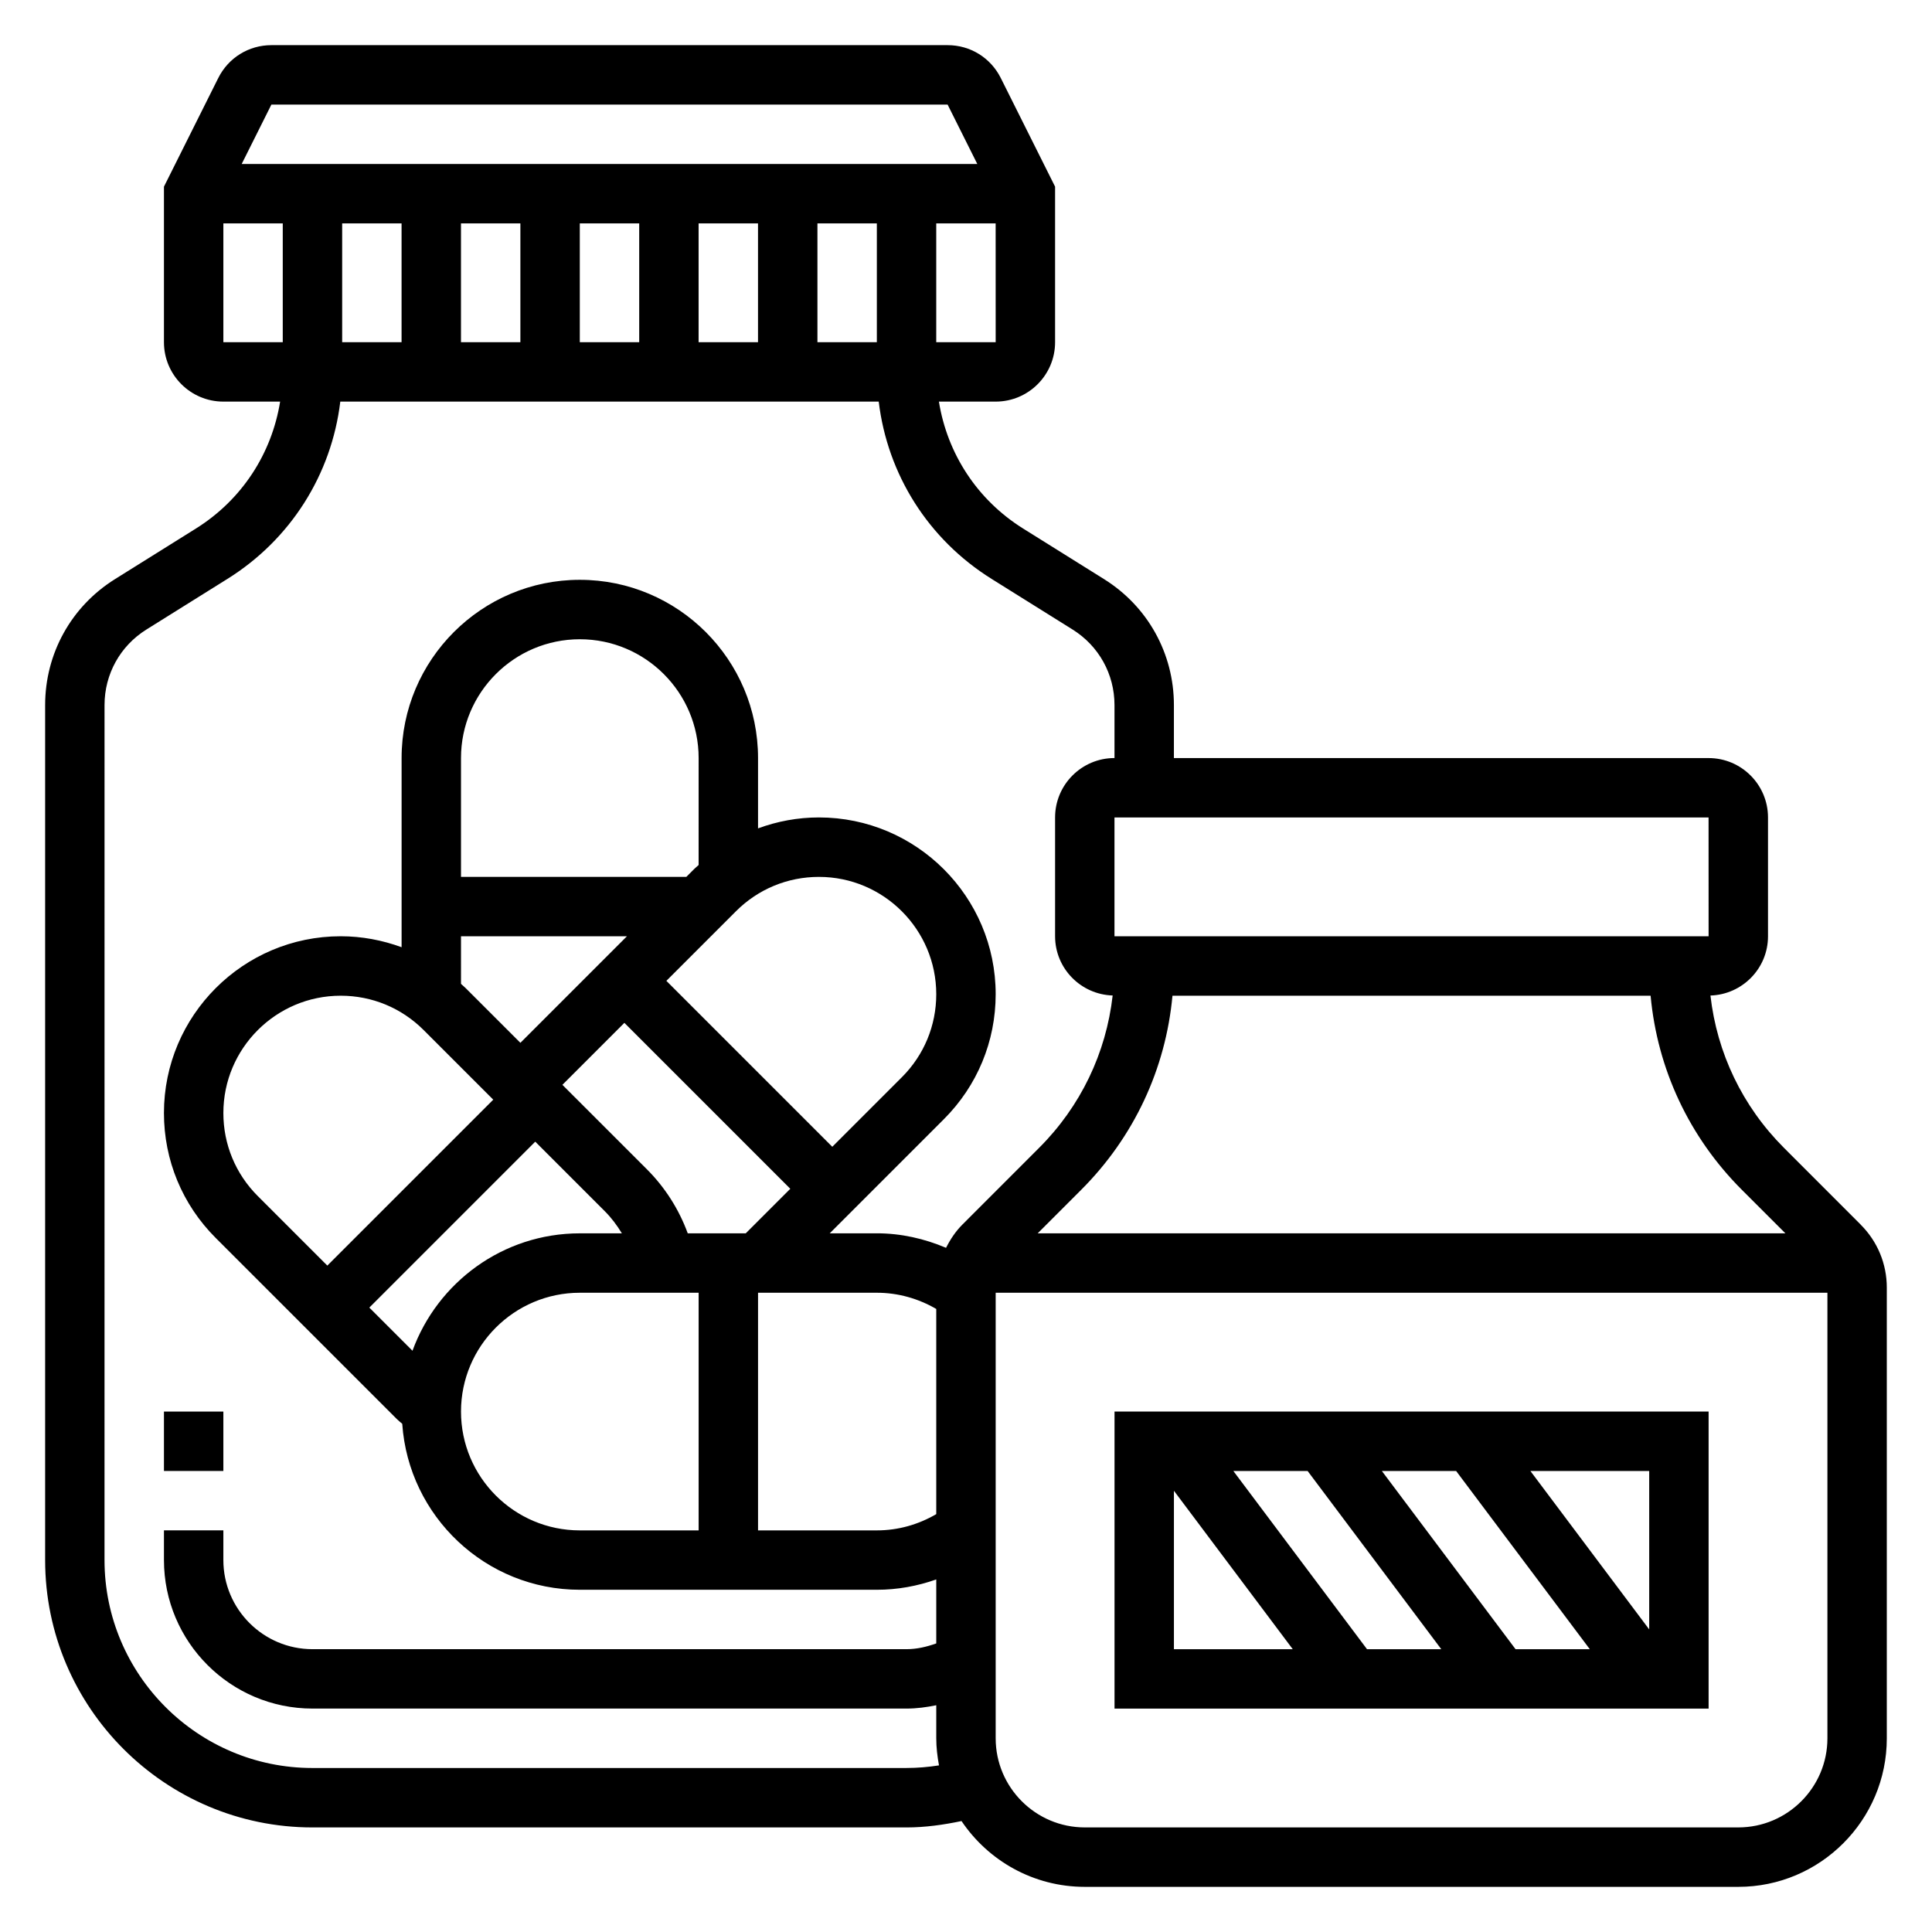
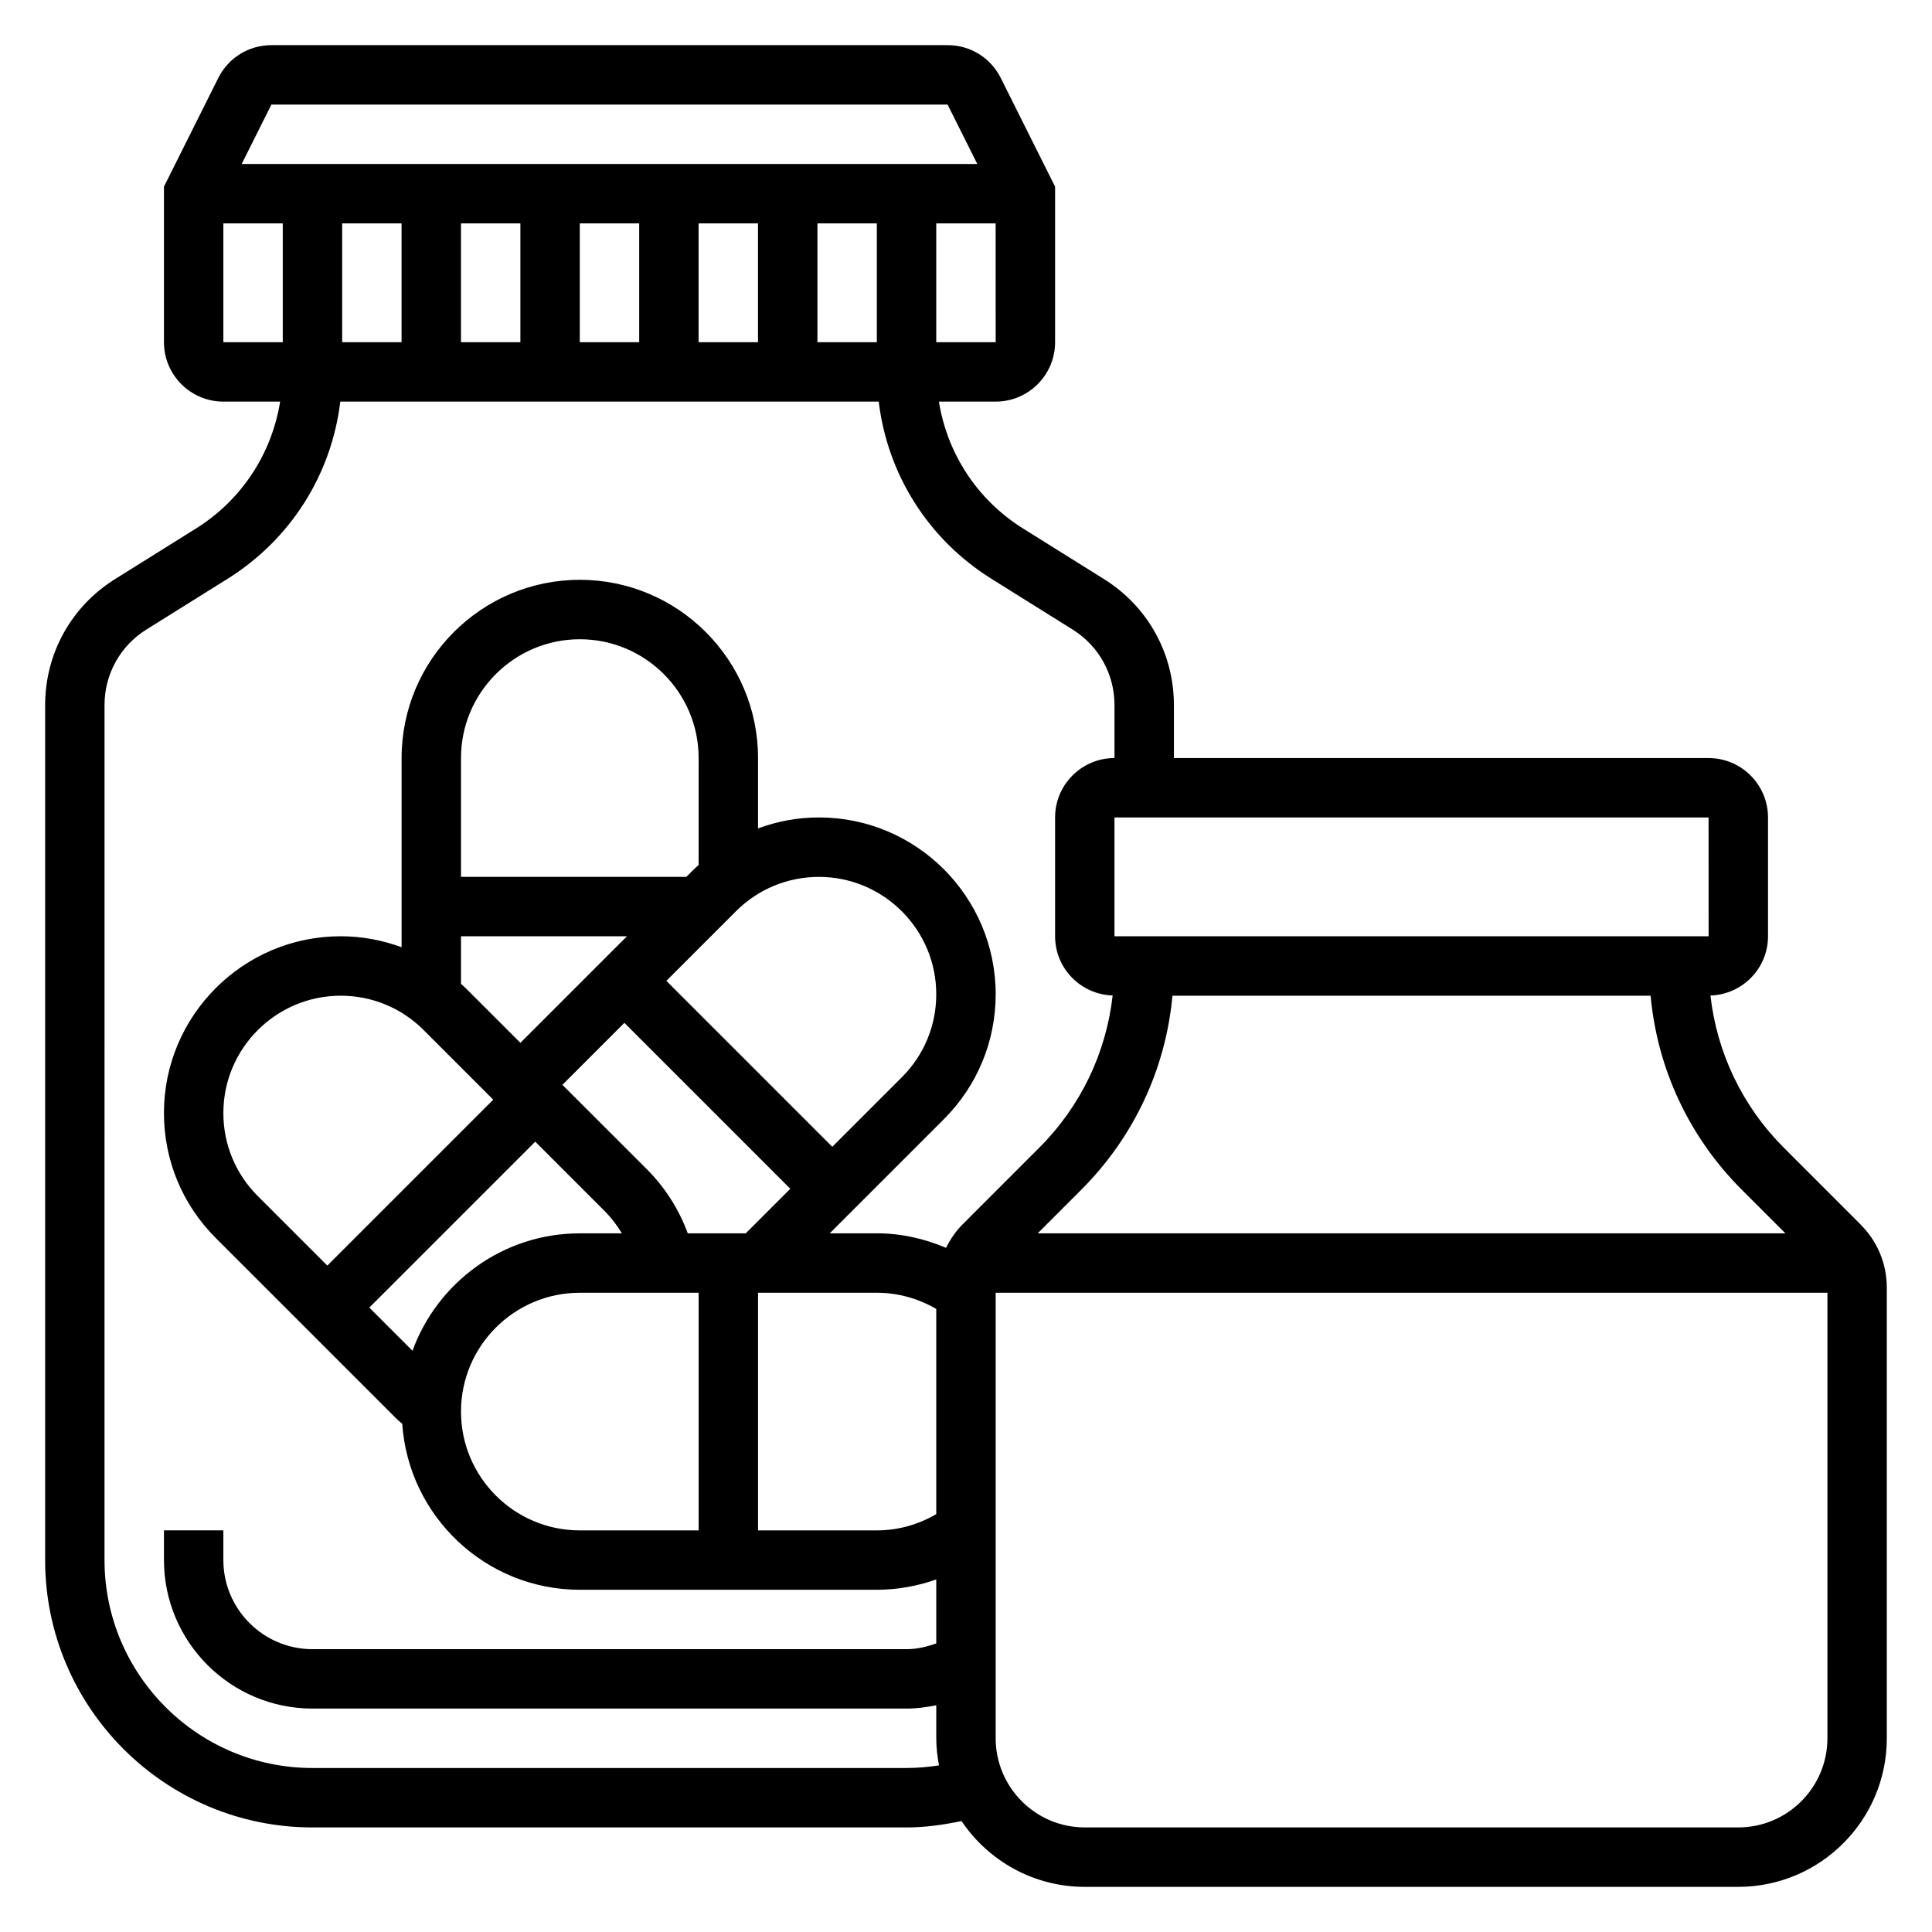
<svg xmlns="http://www.w3.org/2000/svg" fill="#000000" width="800px" height="800px" version="1.1" viewBox="144 144 512 512">
  <g>
-     <path d="m187.45 518.08h15.742v15.742h-15.742z" />
    <path d="m637.11 468.54-20.348-20.355c-11.004-11.004-17.742-25.121-19.477-40.359 8.453-0.27 15.254-7.18 15.254-15.699v-31.488c0-8.684-7.062-15.742-15.742-15.742h-141.7v-14.035c0-13.656-6.91-26.137-18.5-33.379l-21.477-13.422c-12.137-7.59-20.074-19.812-22.301-33.629h15.047c8.684 0 15.742-7.062 15.742-15.742v-41.219l-14.398-28.805c-2.684-5.359-8.074-8.699-14.082-8.699h-179.2c-6.004 0-11.398 3.34-14.082 8.699l-14.398 28.805v41.219c0 8.684 7.062 15.742 15.742 15.742h15.043c-2.219 13.816-10.164 26.039-22.301 33.629l-21.473 13.422c-11.586 7.242-18.5 19.719-18.5 33.379v226.58c0 39.07 31.789 70.848 70.848 70.848h157.44c4.938 0 9.785-0.691 14.562-1.691 7.078 10.512 19.074 17.438 32.672 17.438h173.18c21.703 0 39.359-17.656 39.359-39.359v-119.43c0-6.309-2.457-12.242-6.918-16.699zm-19.957 2.309h-198.16l11.531-11.531c13.973-13.973 22.395-32.008 24.191-51.445h126.71c1.793 19.438 10.211 37.473 24.191 51.445zm-363.84 31.117-11.438-11.438 43.973-43.973 18.445 18.445c1.762 1.762 3.234 3.746 4.512 5.848h-11.148c-20.383 0-37.734 12.996-44.344 31.117zm72.949-31.117c-2.332-6.359-6-12.148-10.832-16.98l-22.387-22.379 16.422-16.422 43.973 43.973-11.809 11.809zm38.305-22.941-43.973-43.973 18.445-18.445c5.871-5.871 13.68-9.105 21.984-9.105 17.145 0 31.094 13.949 31.094 31.094 0 8.305-3.234 16.113-9.109 21.988zm-35.426-74.672c-0.41 0.379-0.844 0.723-1.234 1.117l-2.023 2.031h-59.715v-31.488c0-17.367 14.121-31.488 31.488-31.488 17.367 0 31.488 14.121 31.488 31.488zm-62.973 18.891h43.973l-28.23 28.23-14.508-14.5c-0.395-0.395-0.828-0.738-1.234-1.125zm-9.898 24.852 18.445 18.445-43.973 43.973-18.445-18.445c-5.871-5.871-9.105-13.68-9.105-21.984 0-17.145 13.949-31.094 31.094-31.094 8.305 0 16.113 3.234 21.984 9.105zm41.387 69.613h31.488v62.977h-31.488c-17.367 0-31.488-14.121-31.488-31.488 0-17.363 14.121-31.488 31.488-31.488zm47.23 0h31.488c5.621 0 10.973 1.527 15.742 4.297v54.371c-4.769 2.781-10.121 4.309-15.742 4.309h-31.488zm251.91-94.465h-157.45v-31.488h157.44zm-236.17-157.44v-31.488h15.742v31.488zm-110.21-31.488v31.488h-15.742v-31.488zm15.746 0h15.742v31.488h-15.742zm31.488 0h15.742v31.488h-15.742zm31.484 0h15.742v31.488h-15.742zm62.977 31.488v-31.488h15.742l0.008 31.488zm3.008-62.977 7.871 15.742h-194.94l7.871-15.742zm-191.93 31.488h15.742v31.488h-15.742zm181.05 409.34h-157.44c-30.387 0-55.105-24.727-55.105-55.105l0.004-226.58c0-8.195 4.148-15.68 11.098-20.02l21.477-13.422c16.781-10.484 27.582-27.68 29.906-46.98h142.69c2.32 19.309 13.121 36.496 29.906 46.98l21.477 13.422c6.949 4.344 11.098 11.824 11.098 20.02v14.035c-8.684 0-15.742 7.062-15.742 15.742v31.488c0 8.516 6.801 15.43 15.258 15.695-1.73 15.242-8.469 29.355-19.477 40.359l-20.348 20.355c-1.82 1.82-3.203 3.922-4.328 6.156-5.769-2.438-11.926-3.844-18.34-3.844h-12.484l30.254-30.254c8.844-8.848 13.719-20.609 13.719-33.117 0-25.828-21.012-46.84-46.84-46.84-5.606 0-11.035 1.023-16.137 2.898v-18.641c0-26.047-21.184-47.23-47.23-47.23-26.047 0-47.23 21.184-47.23 47.23v50.137c-5.113-1.875-10.543-2.906-16.141-2.906-25.828 0-46.84 21.012-46.84 46.84 0 12.508 4.871 24.27 13.723 33.117l48.027 48.02c0.441 0.441 0.938 0.812 1.402 1.234 1.676 24.523 22.109 43.977 47.059 43.977h78.719c5.449 0 10.738-0.969 15.742-2.738v16.957c-2.527 0.895-5.148 1.523-7.871 1.523h-157.44c-13.02 0-23.617-10.598-23.617-23.617v-7.871h-15.742v7.871c0 21.703 17.656 39.359 39.359 39.359h157.44c2.66 0 5.289-0.355 7.871-0.883v8.758c0 2.457 0.293 4.84 0.723 7.18-2.824 0.441-5.695 0.691-8.594 0.691zm220.42 15.746h-173.18c-13.02 0-23.617-10.598-23.617-23.617v-118.08h220.42v118.08c0 13.02-10.598 23.617-23.617 23.617z" />
-     <path d="m439.36 596.8h157.44v-78.723h-157.44zm15.742-57.734 31.488 41.988h-31.488zm70.848 41.988h-19.68l-35.422-47.23h19.68zm-15.742-47.23h19.68l35.426 47.23h-19.68zm70.848 41.988-31.488-41.988h31.488z" />
  </g>
</svg>